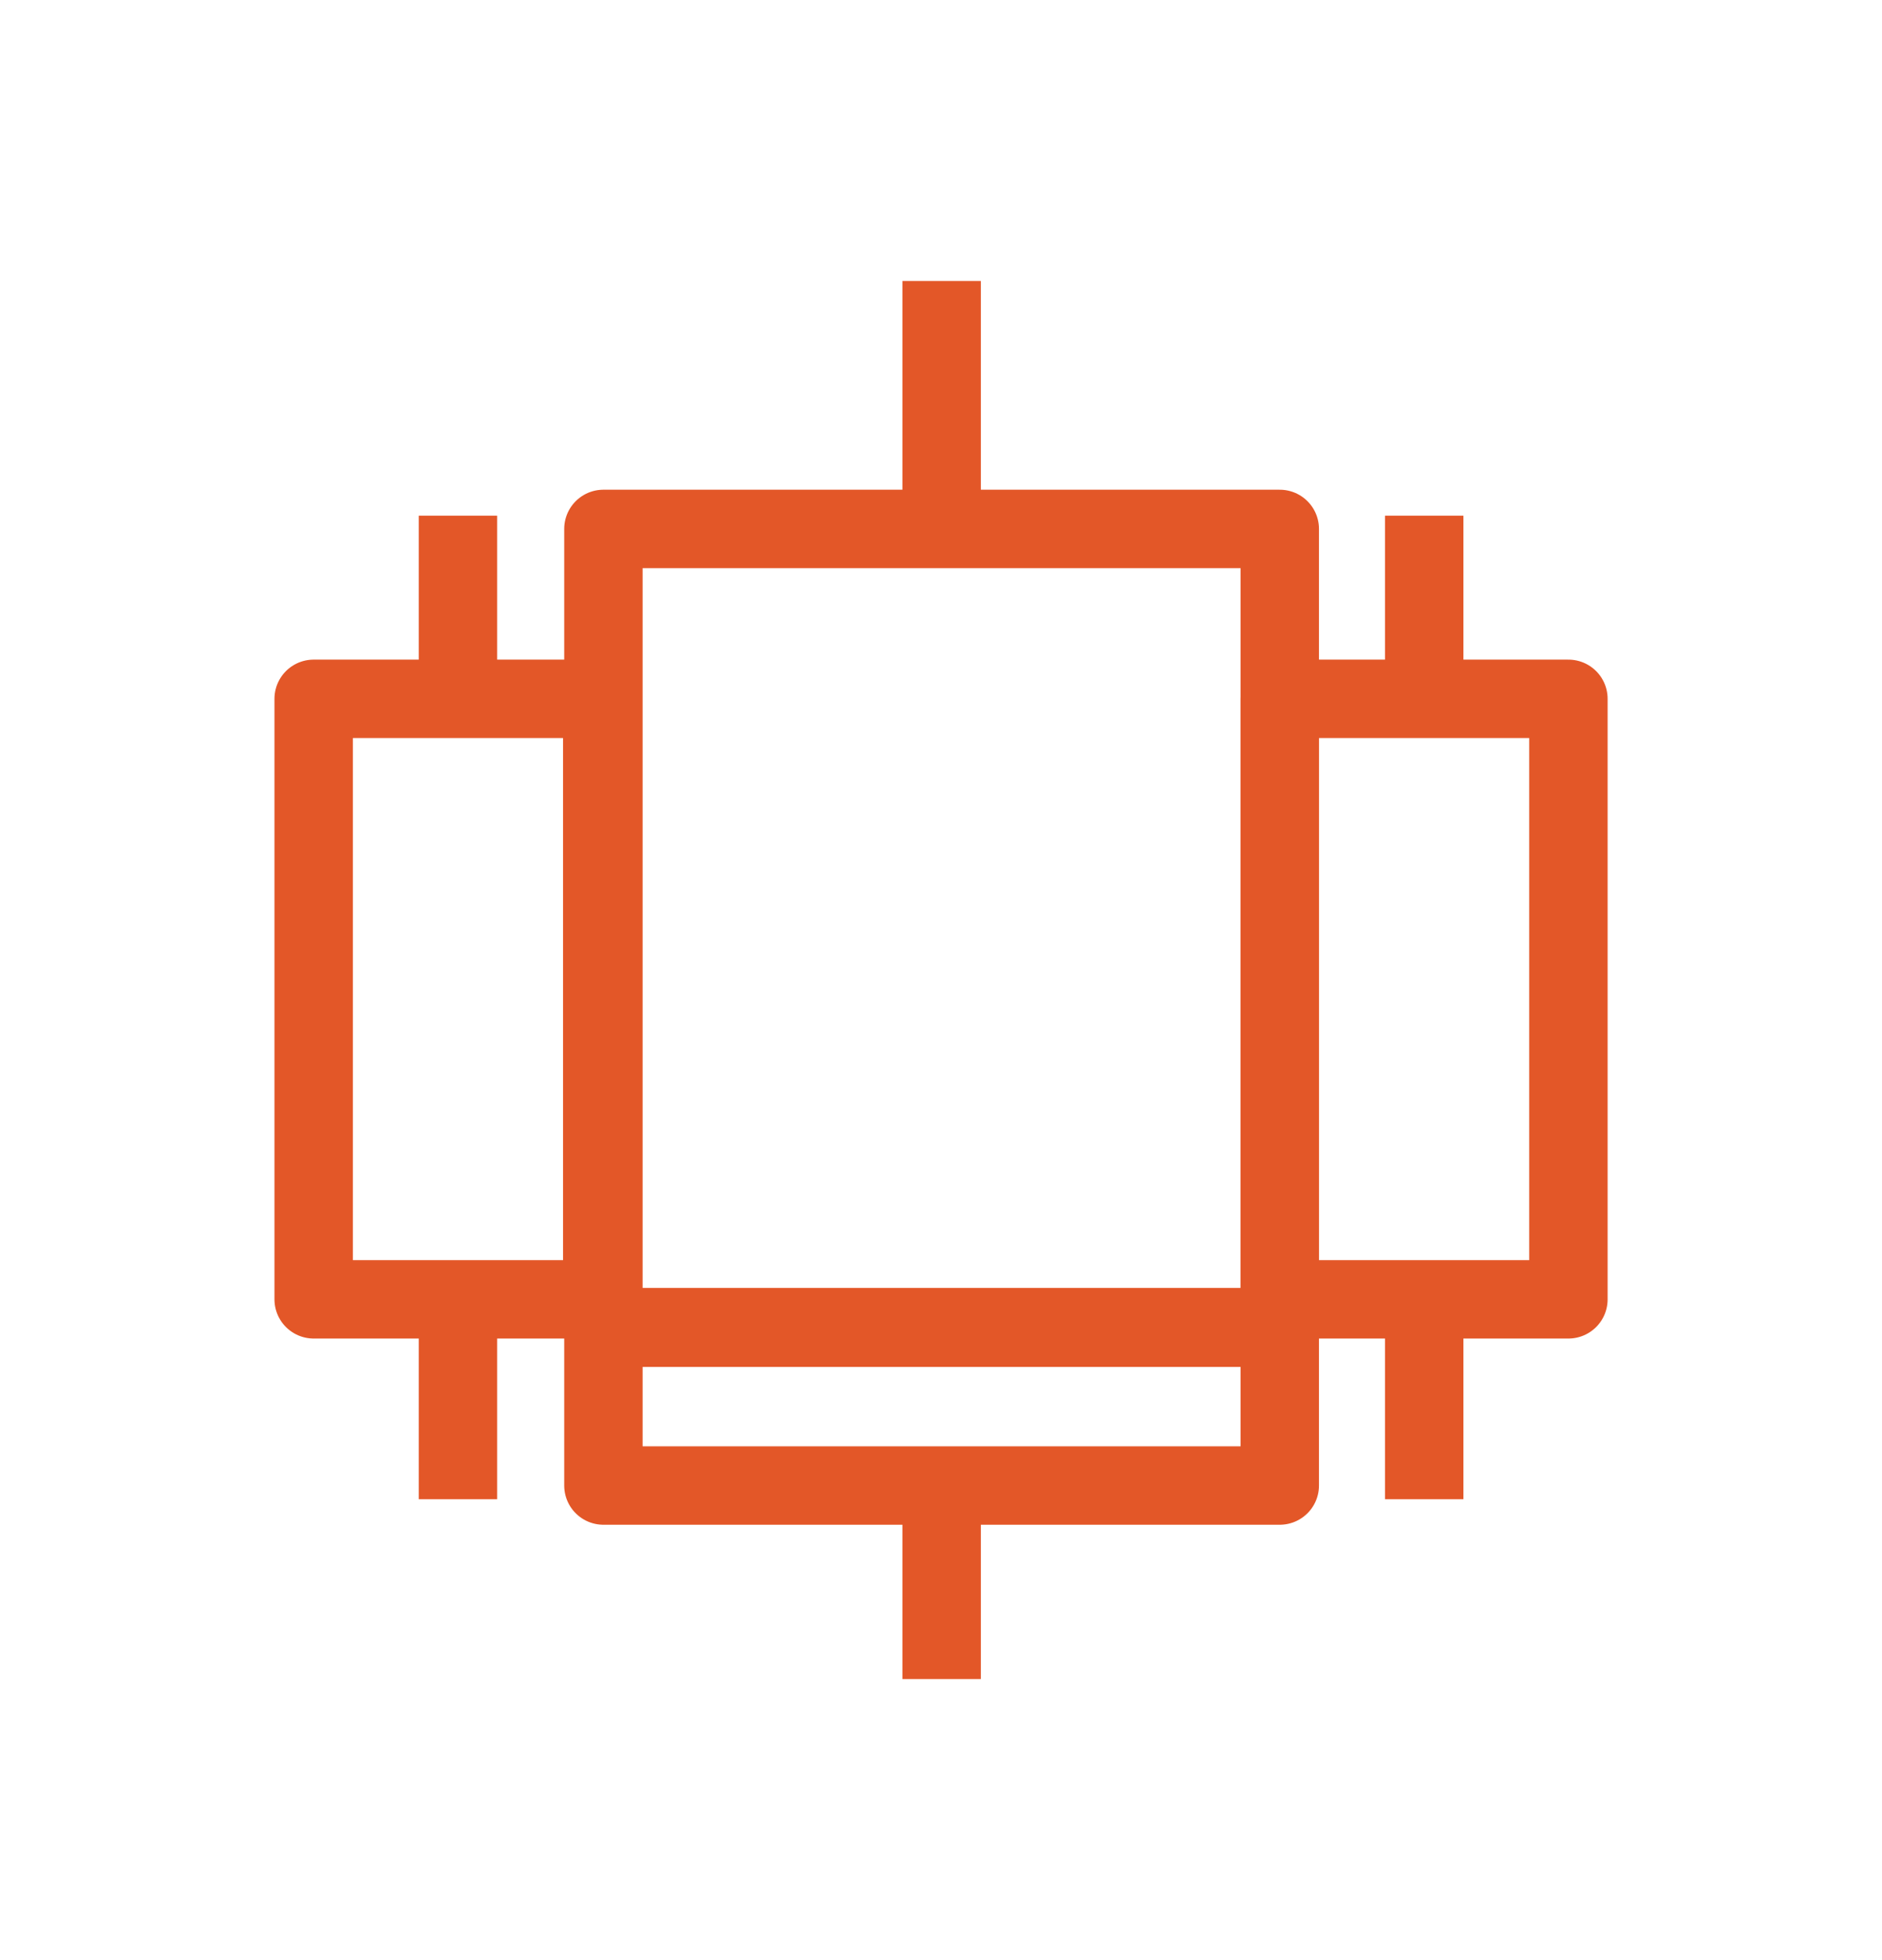
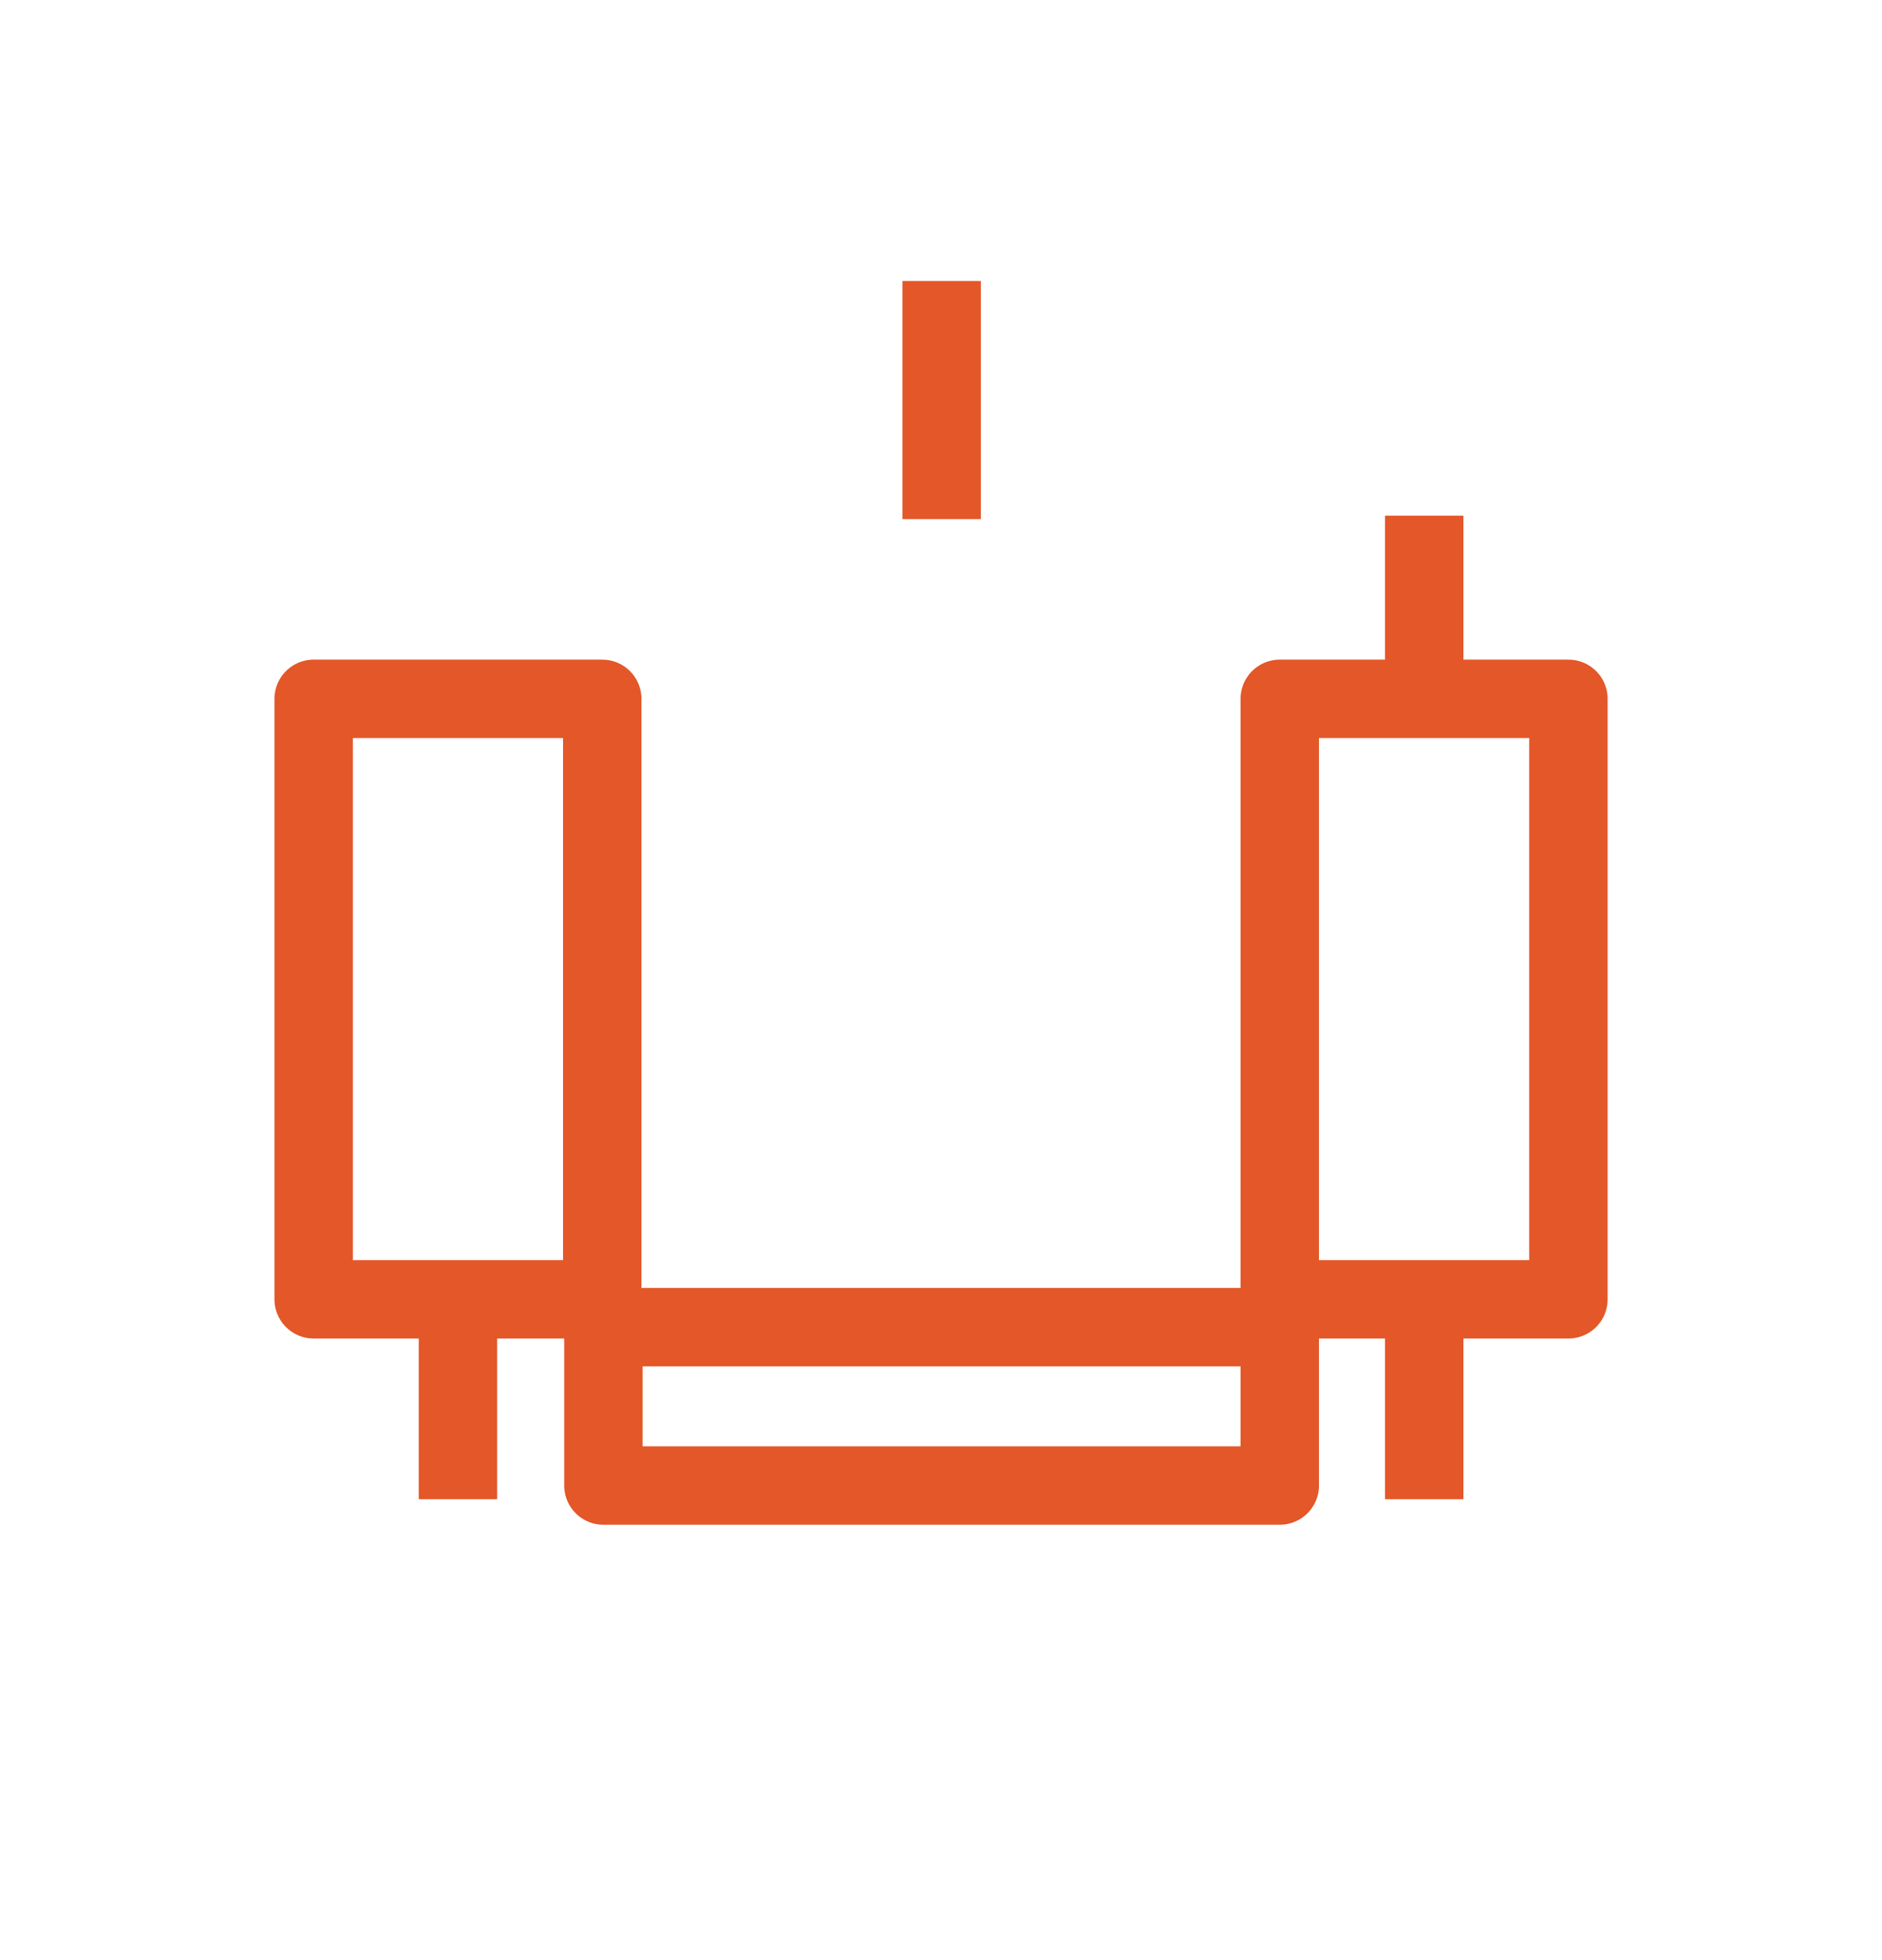
<svg xmlns="http://www.w3.org/2000/svg" width="24" height="25" viewBox="0 0 24 25" fill="none">
-   <path d="M16.32 6.746H7.695V16.934H16.32V6.746Z" stroke="#E35728" stroke-linejoin="round" />
  <path d="M7.68 8.913H4V16.572H7.68V8.913Z" stroke="#E35728" stroke-linejoin="round" />
  <path d="M12.008 6.621V3.584" stroke="#E35728" stroke-linejoin="round" />
-   <path d="M5.84 8.951V6.577" stroke="#E35728" stroke-linejoin="round" />
  <path d="M5.84 19.121V16.572" stroke="#E35728" stroke-linejoin="round" />
  <path d="M20.001 8.913H16.32V16.572H20.001V8.913Z" stroke="#E35728" stroke-linejoin="round" />
  <path d="M18.162 8.951V6.577" stroke="#E35728" stroke-linejoin="round" />
  <path d="M18.162 19.121V16.572" stroke="#E35728" stroke-linejoin="round" />
  <path d="M16.32 16.927H7.695V18.947H16.32V16.927Z" stroke="#E35728" stroke-linejoin="round" />
-   <path d="M12.008 18.839V21.415" stroke="#E35728" stroke-linejoin="round" />
</svg>